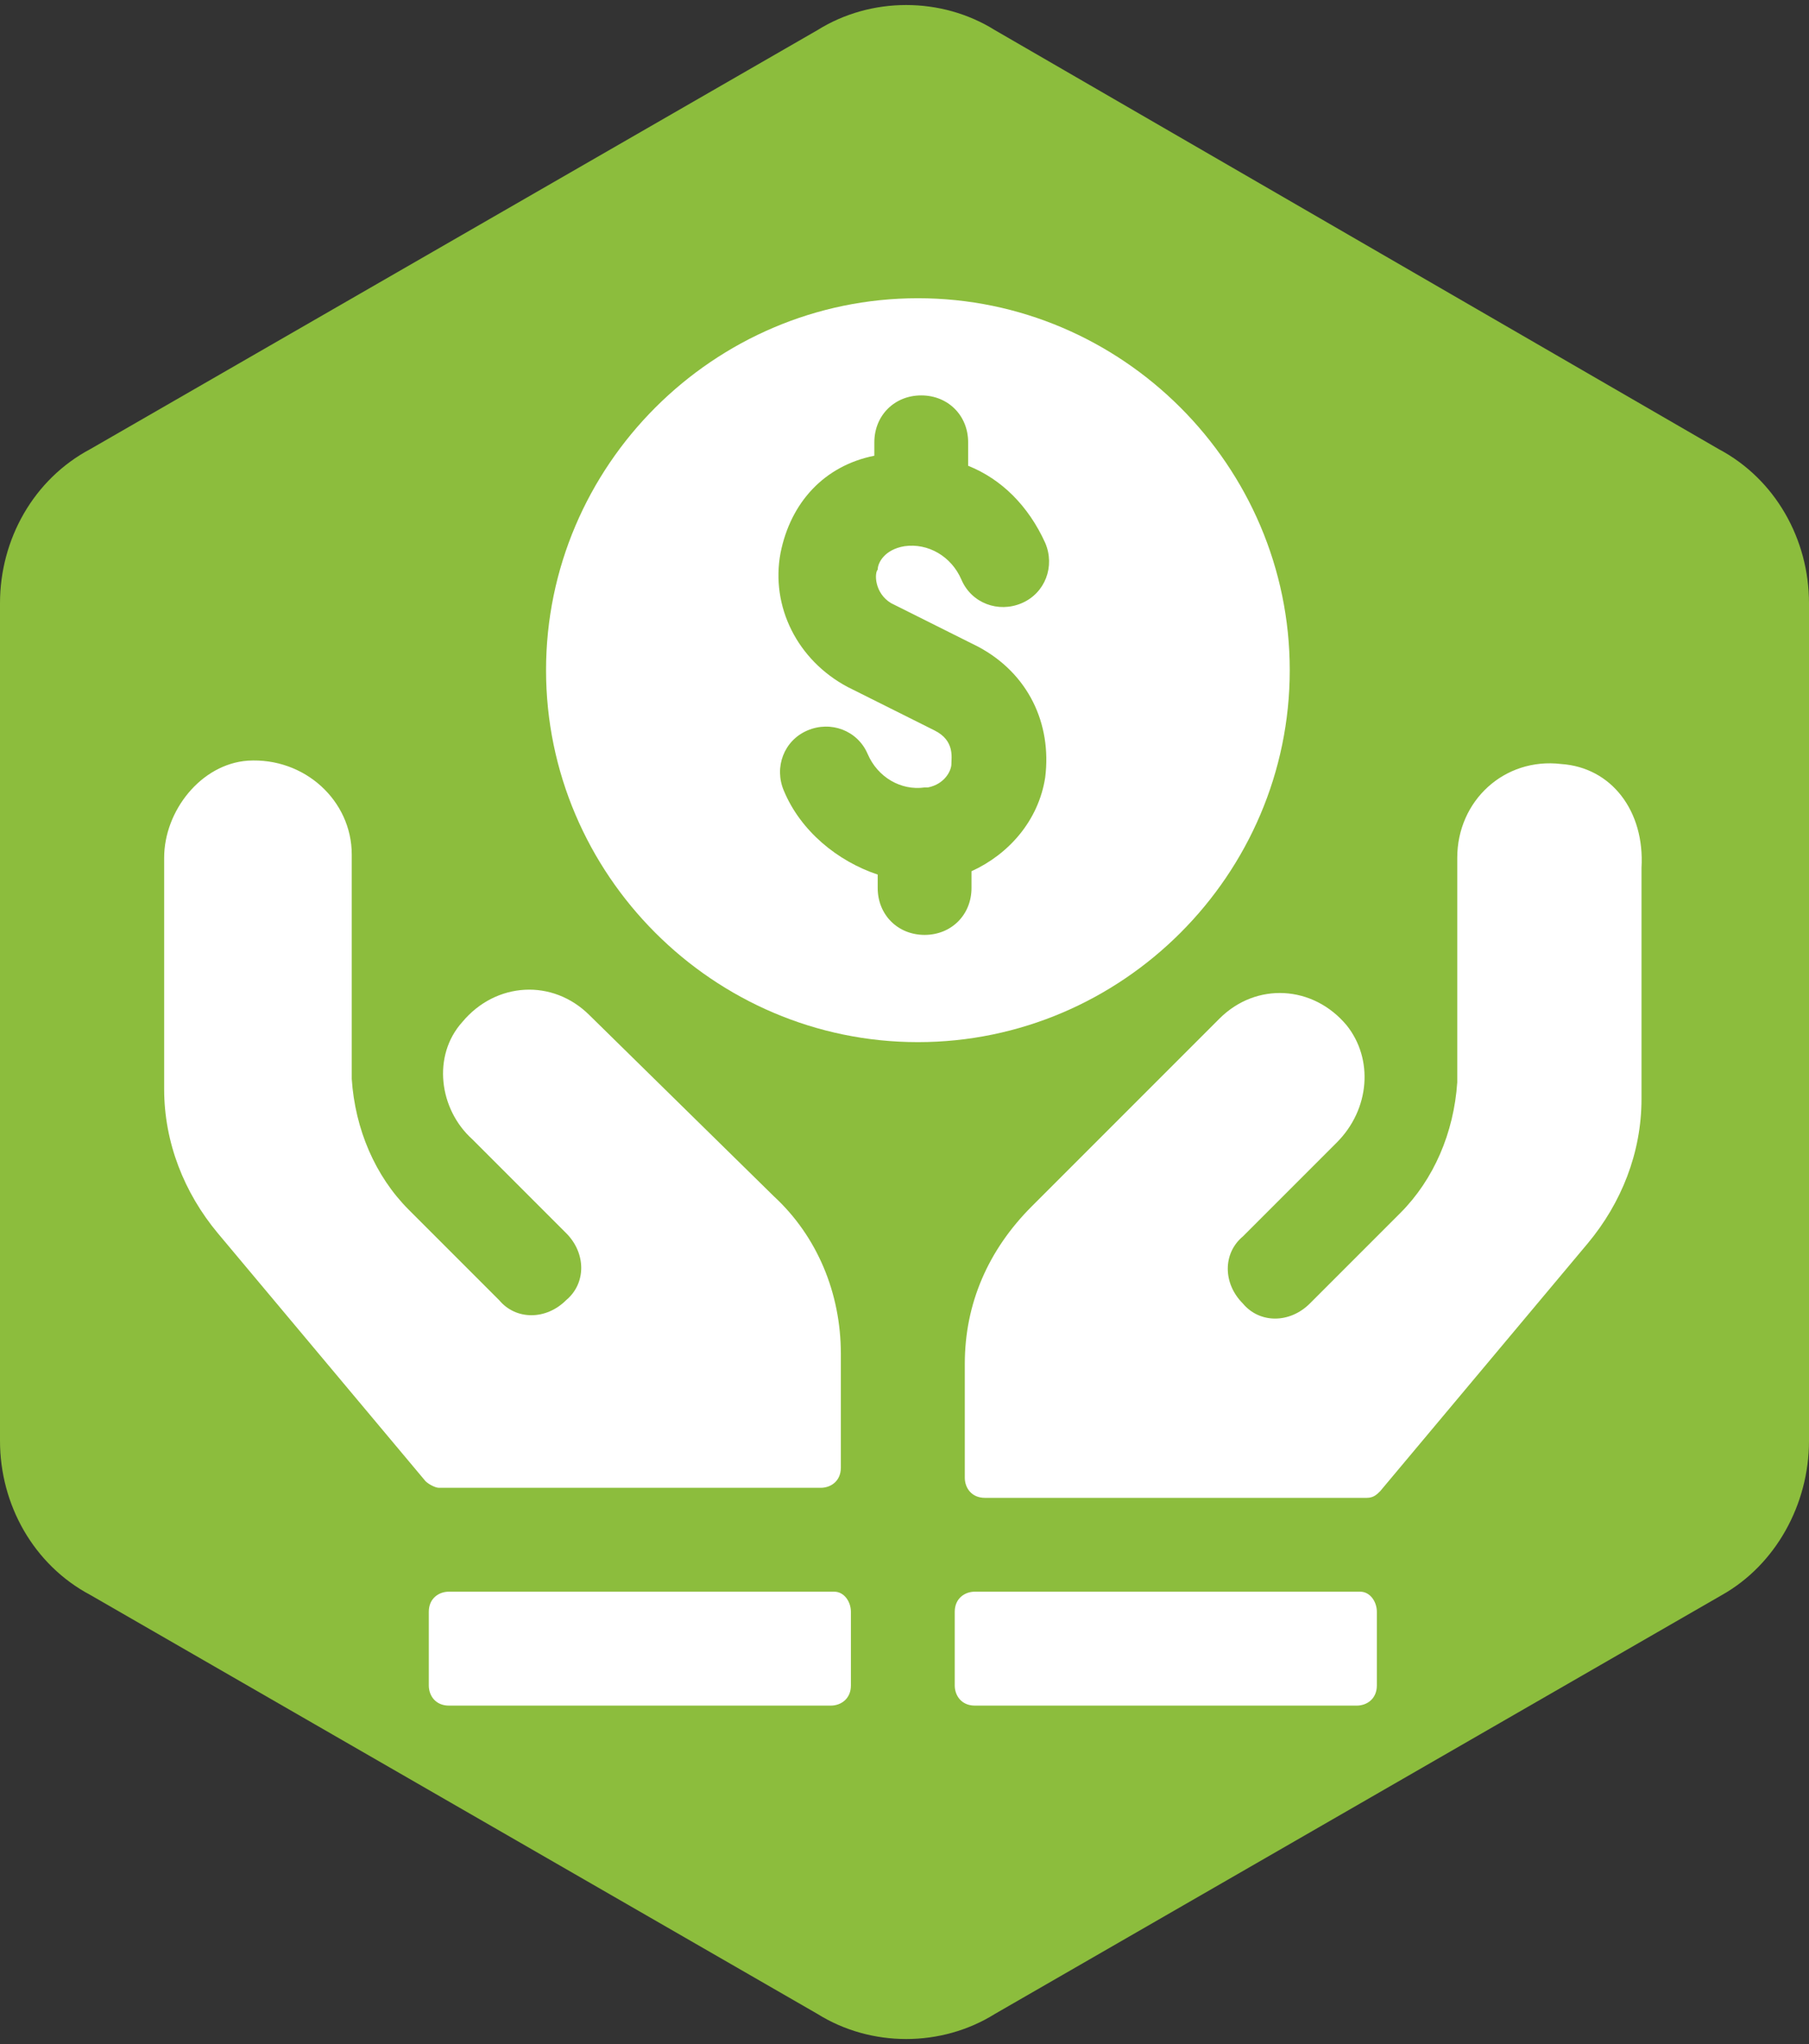
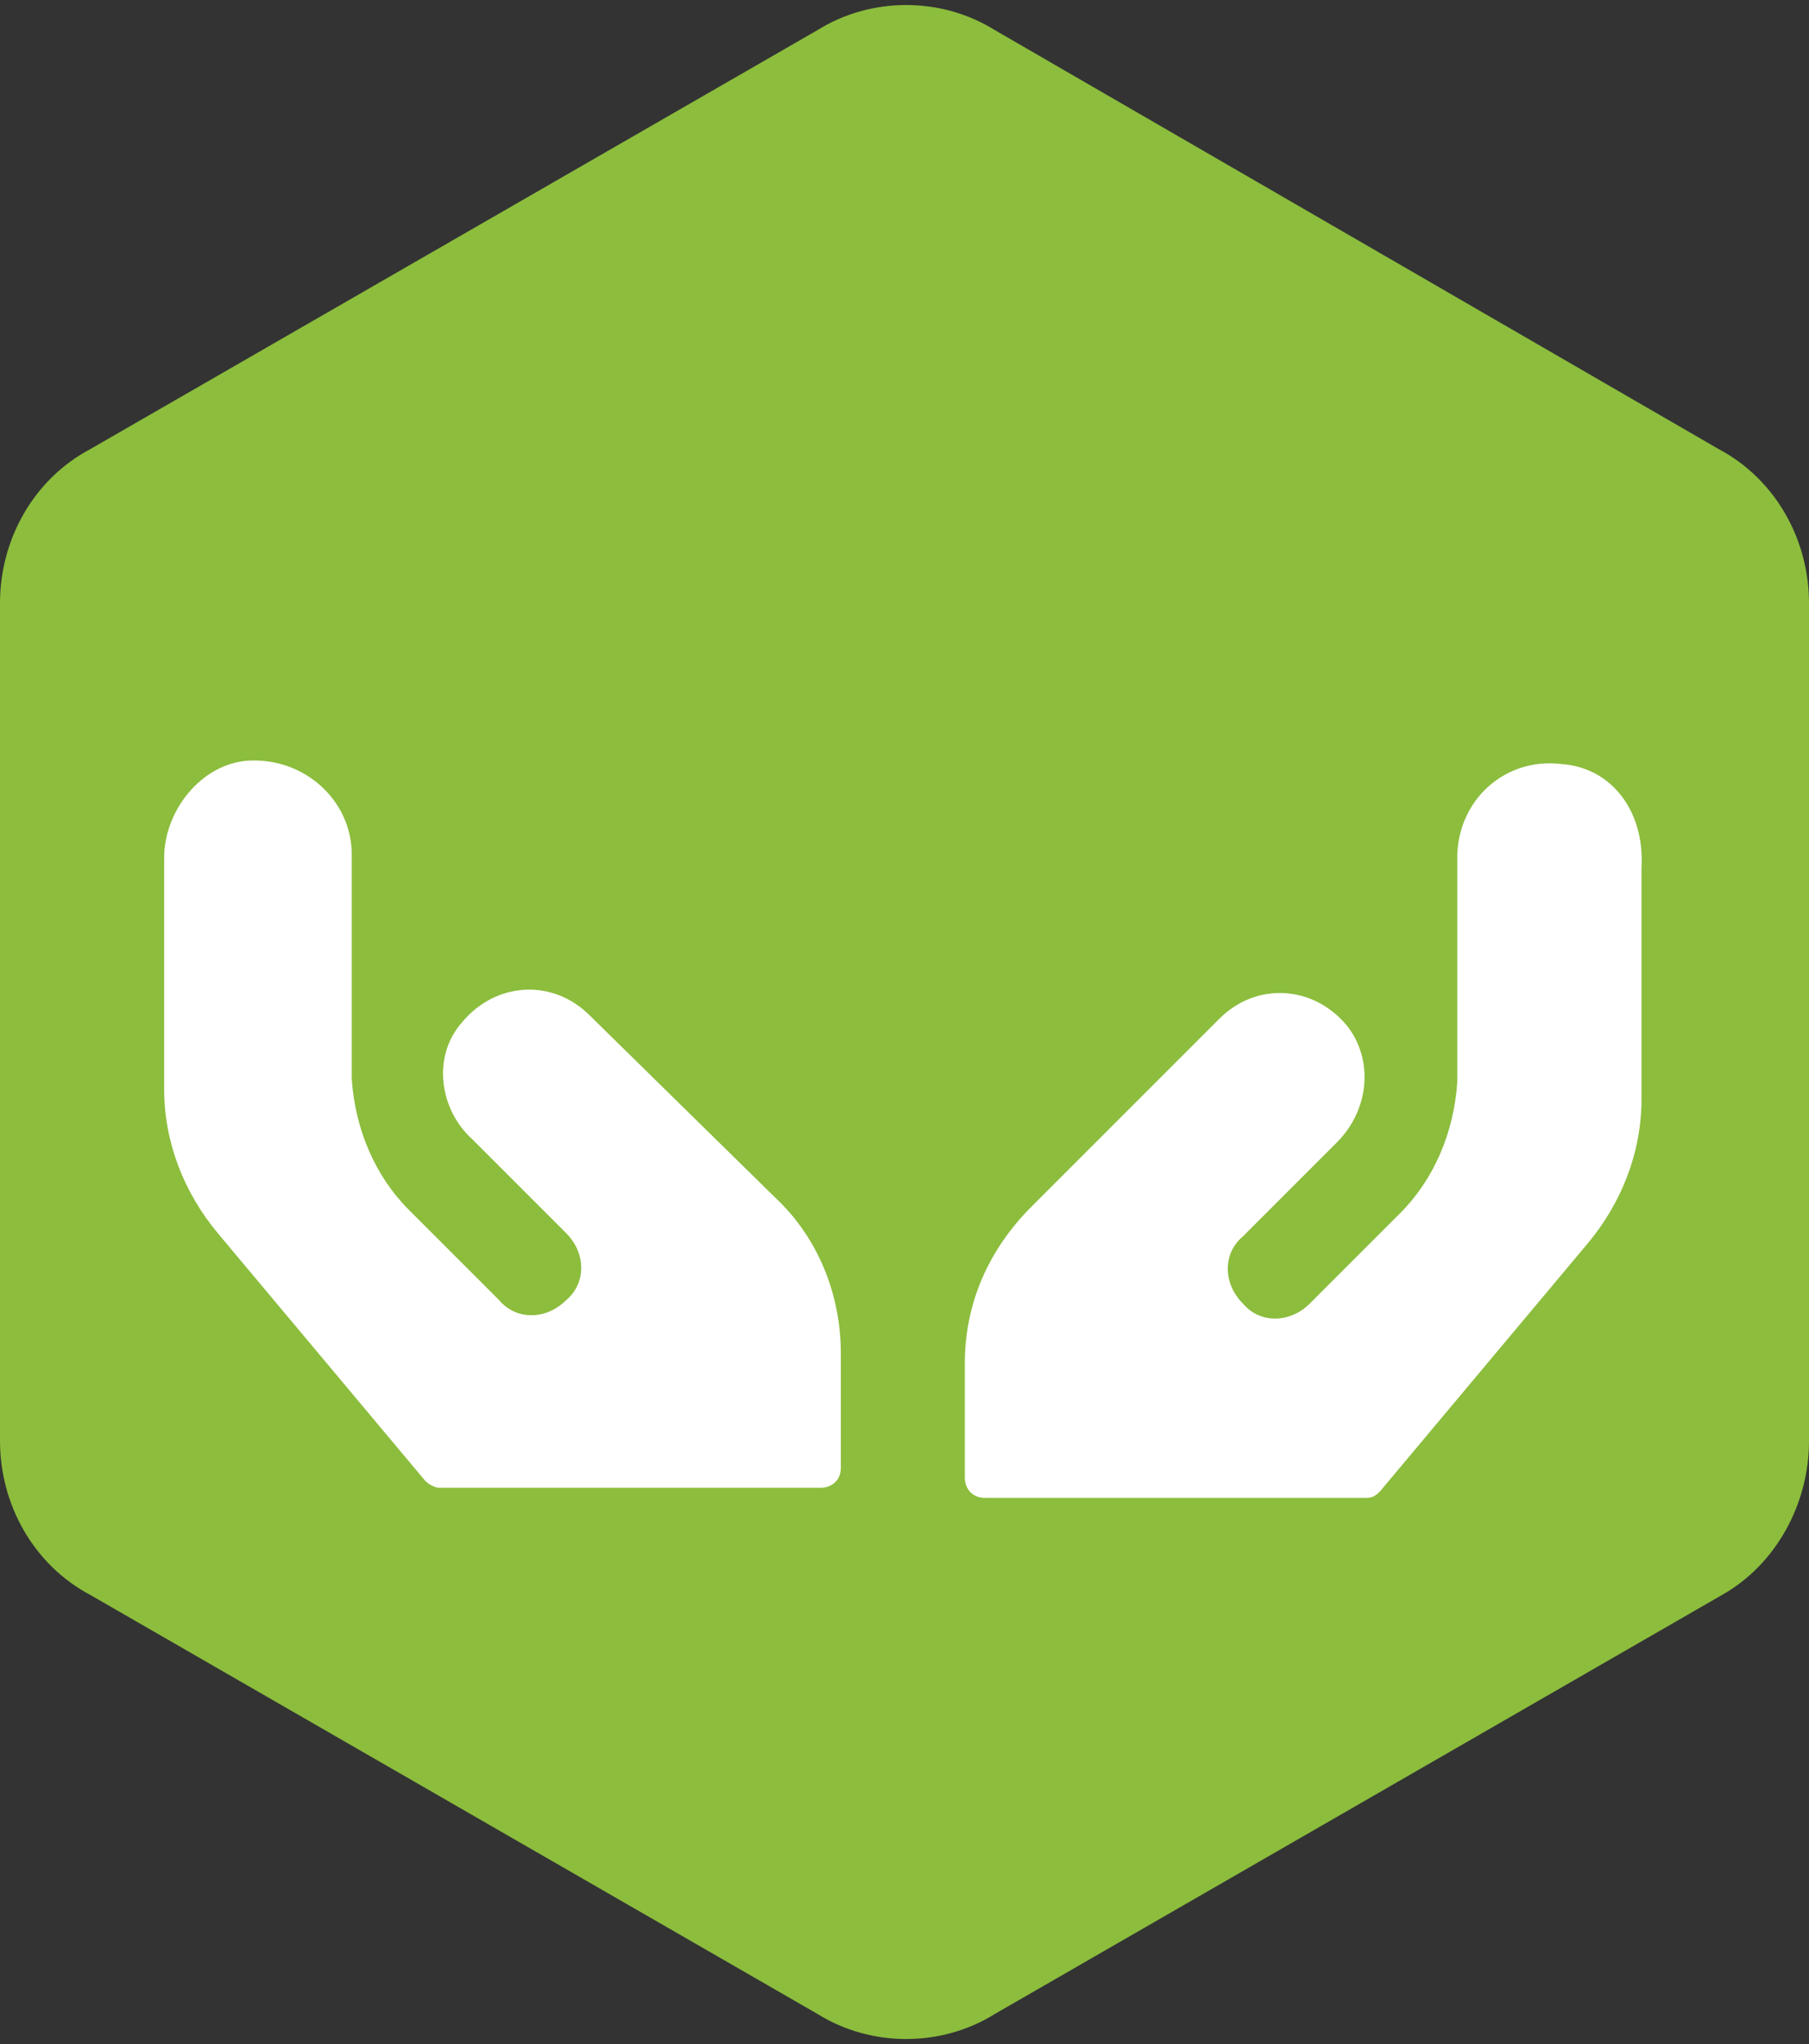
<svg xmlns="http://www.w3.org/2000/svg" version="1.1" id="圖層_2" x="0px" y="0px" viewBox="0 0 54 61" style="enable-background:new 0 0 54 61;" xml:space="preserve">
  <rect x="0" y="0" width="54" height="61" fill="#333333" stroke="none" />
  <style type="text/css">
	.st0{fill:#8CBD3D;}
	.st1{fill:#FFFFFF;}
</style>
  <path class="st0" d="M54,43V18c0-1.9-1-3.7-2.7-4.6L29.7,0.9c-1.6-1-3.7-1-5.3,0L2.7,13.4C1,14.3,0,16.1,0,18v25  c0,1.9,1,3.7,2.7,4.6l21.7,12.5c1.6,1,3.7,1,5.3,0l21.7-12.5C53,46.7,54,44.9,54,43z" />
  <g>
    <g>
      <g>
        <path class="st1" d="M17.6,30.3c-1.1-1.1-2.8-1-3.8,0.2c-0.9,1-0.7,2.6,0.3,3.5l2.8,2.8c0.6,0.6,0.6,1.5,0,2     c-0.6,0.6-1.5,0.6-2,0l-2.7-2.7c-1-1-1.6-2.4-1.7-3.9l0-6.7c0-1.6-1.4-2.9-3.1-2.8c-1.4,0.1-2.5,1.5-2.5,2.9v6.9     c0,1.6,0.6,3.1,1.6,4.3l6.2,7.4c0.1,0.1,0.3,0.2,0.4,0.2l11.4,0c0.3,0,0.6-0.2,0.6-0.6v-3.4c0-1.8-0.7-3.5-2-4.7L17.6,30.3z      M46.6,22.8c-1.7-0.2-3.1,1.1-3.1,2.8l0,6.7c-0.1,1.5-0.7,2.9-1.7,3.9l-2.7,2.7c-0.6,0.6-1.5,0.6-2,0c-0.6-0.6-0.6-1.5,0-2     l2.8-2.8c1-1,1.1-2.5,0.3-3.5c-1-1.2-2.7-1.3-3.8-0.2l-5.6,5.6c-1.3,1.3-2,2.9-2,4.7v3.4c0,0.3,0.2,0.6,0.6,0.6l11.4,0     c0.2,0,0.3-0.1,0.4-0.2l6.2-7.4c1-1.2,1.6-2.7,1.6-4.3v-6.9C49.1,24.2,48.1,22.9,46.6,22.8z" />
-         <path class="st1" d="M24.9,47.5H13.4c-0.3,0-0.6,0.2-0.6,0.6v2.2c0,0.3,0.2,0.6,0.6,0.6h11.4c0.3,0,0.6-0.2,0.6-0.6v-2.2     C25.4,47.8,25.2,47.5,24.9,47.5z M40.6,47.5H29.1c-0.3,0-0.6,0.2-0.6,0.6v2.2c0,0.3,0.2,0.6,0.6,0.6h11.4c0.3,0,0.6-0.2,0.6-0.6     v-2.2C41.1,47.8,40.9,47.5,40.6,47.5z M38.5,20c0-6.1-5-11.1-11.1-11.1c-6.1,0-11.1,5-11.1,11.1c0,6.1,5,11.1,11.1,11.1     C33.5,31.1,38.5,26.1,38.5,20z M26.6,18l2.6,1.3c1.5,0.8,2.2,2.3,2,3.9c-0.2,1.3-1.1,2.3-2.2,2.8v0.5c0,0.8-0.6,1.4-1.4,1.4     s-1.4-0.6-1.4-1.4v-0.4c-1.2-0.4-2.3-1.3-2.8-2.5c-0.3-0.7,0-1.5,0.7-1.8c0.7-0.3,1.5,0,1.8,0.7c0.3,0.7,1,1.1,1.7,1l0.1,0     c0.5-0.1,0.7-0.5,0.7-0.7c0-0.2,0.1-0.7-0.5-1l-2.6-1.3c-1.5-0.8-2.3-2.4-2-4c0.3-1.5,1.3-2.6,2.8-2.9v-0.4     c0-0.8,0.6-1.4,1.4-1.4s1.4,0.6,1.4,1.4v0.7c1,0.4,1.8,1.2,2.3,2.3c0.3,0.7,0,1.5-0.7,1.8c-0.7,0.3-1.5,0-1.8-0.7     c-0.3-0.7-1-1.1-1.7-1c-0.6,0.1-0.8,0.5-0.8,0.7C26.1,17.1,26.1,17.7,26.6,18z" />
      </g>
    </g>
  </g>
</svg>